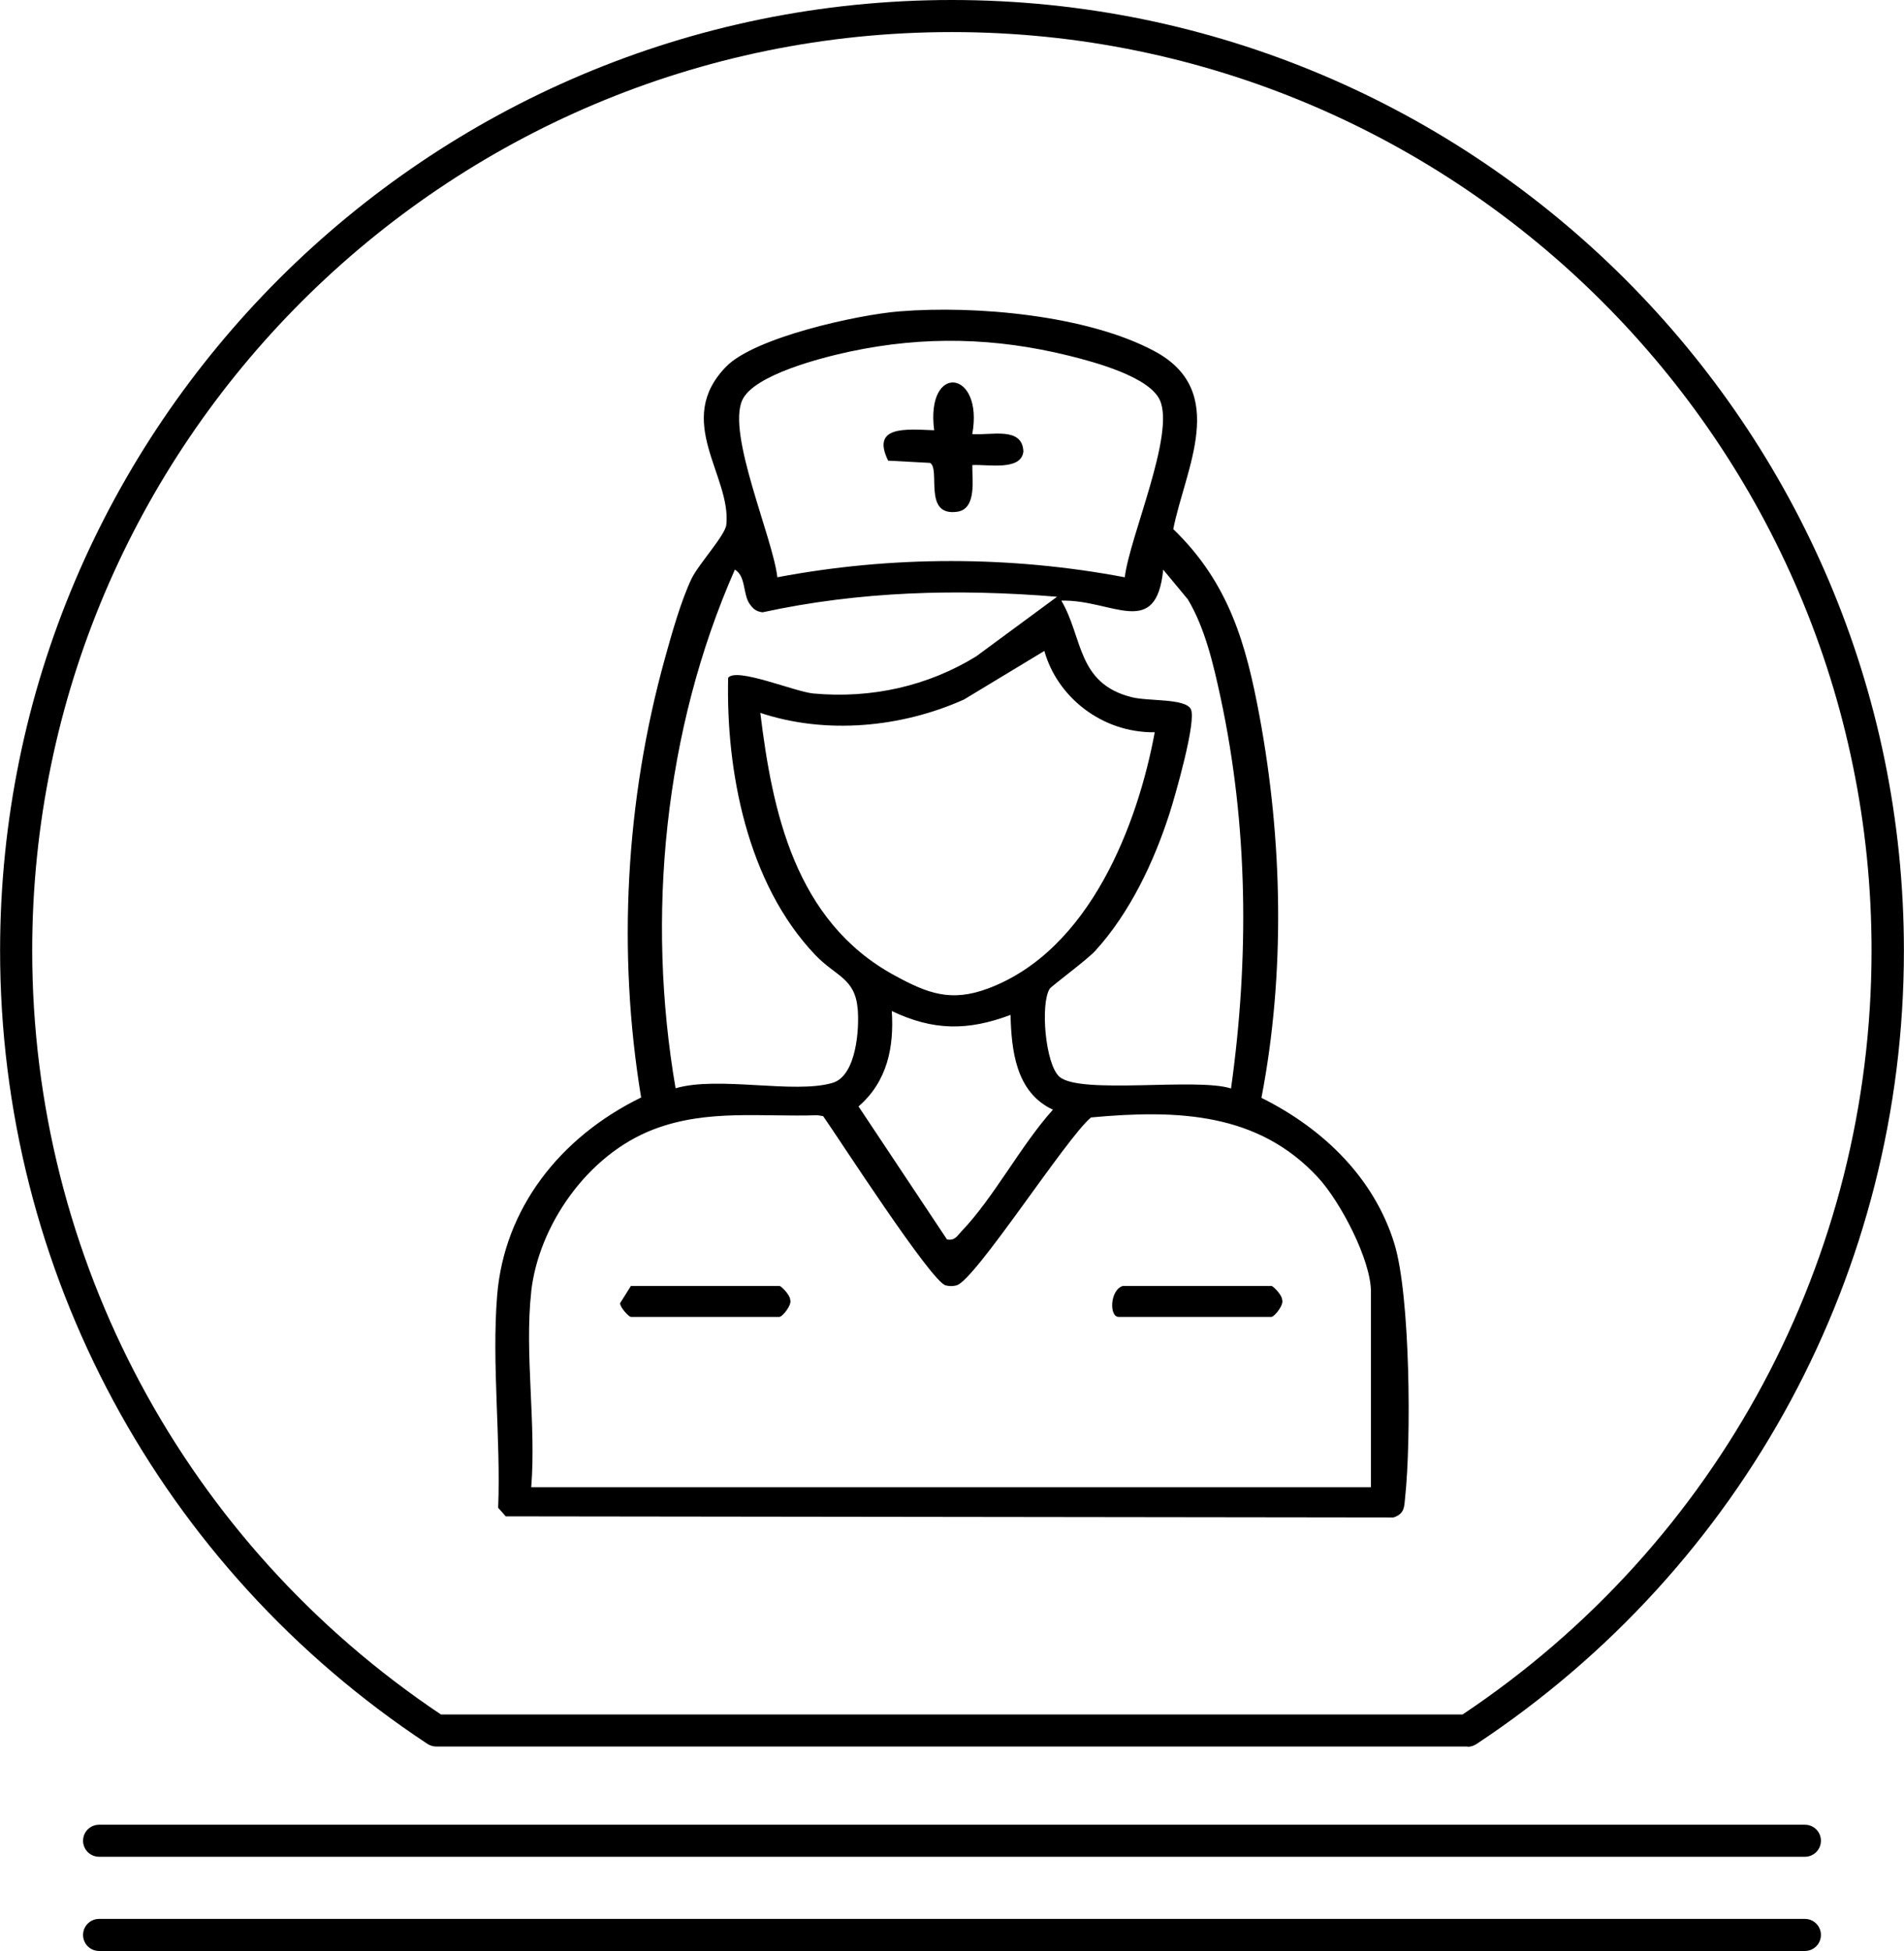
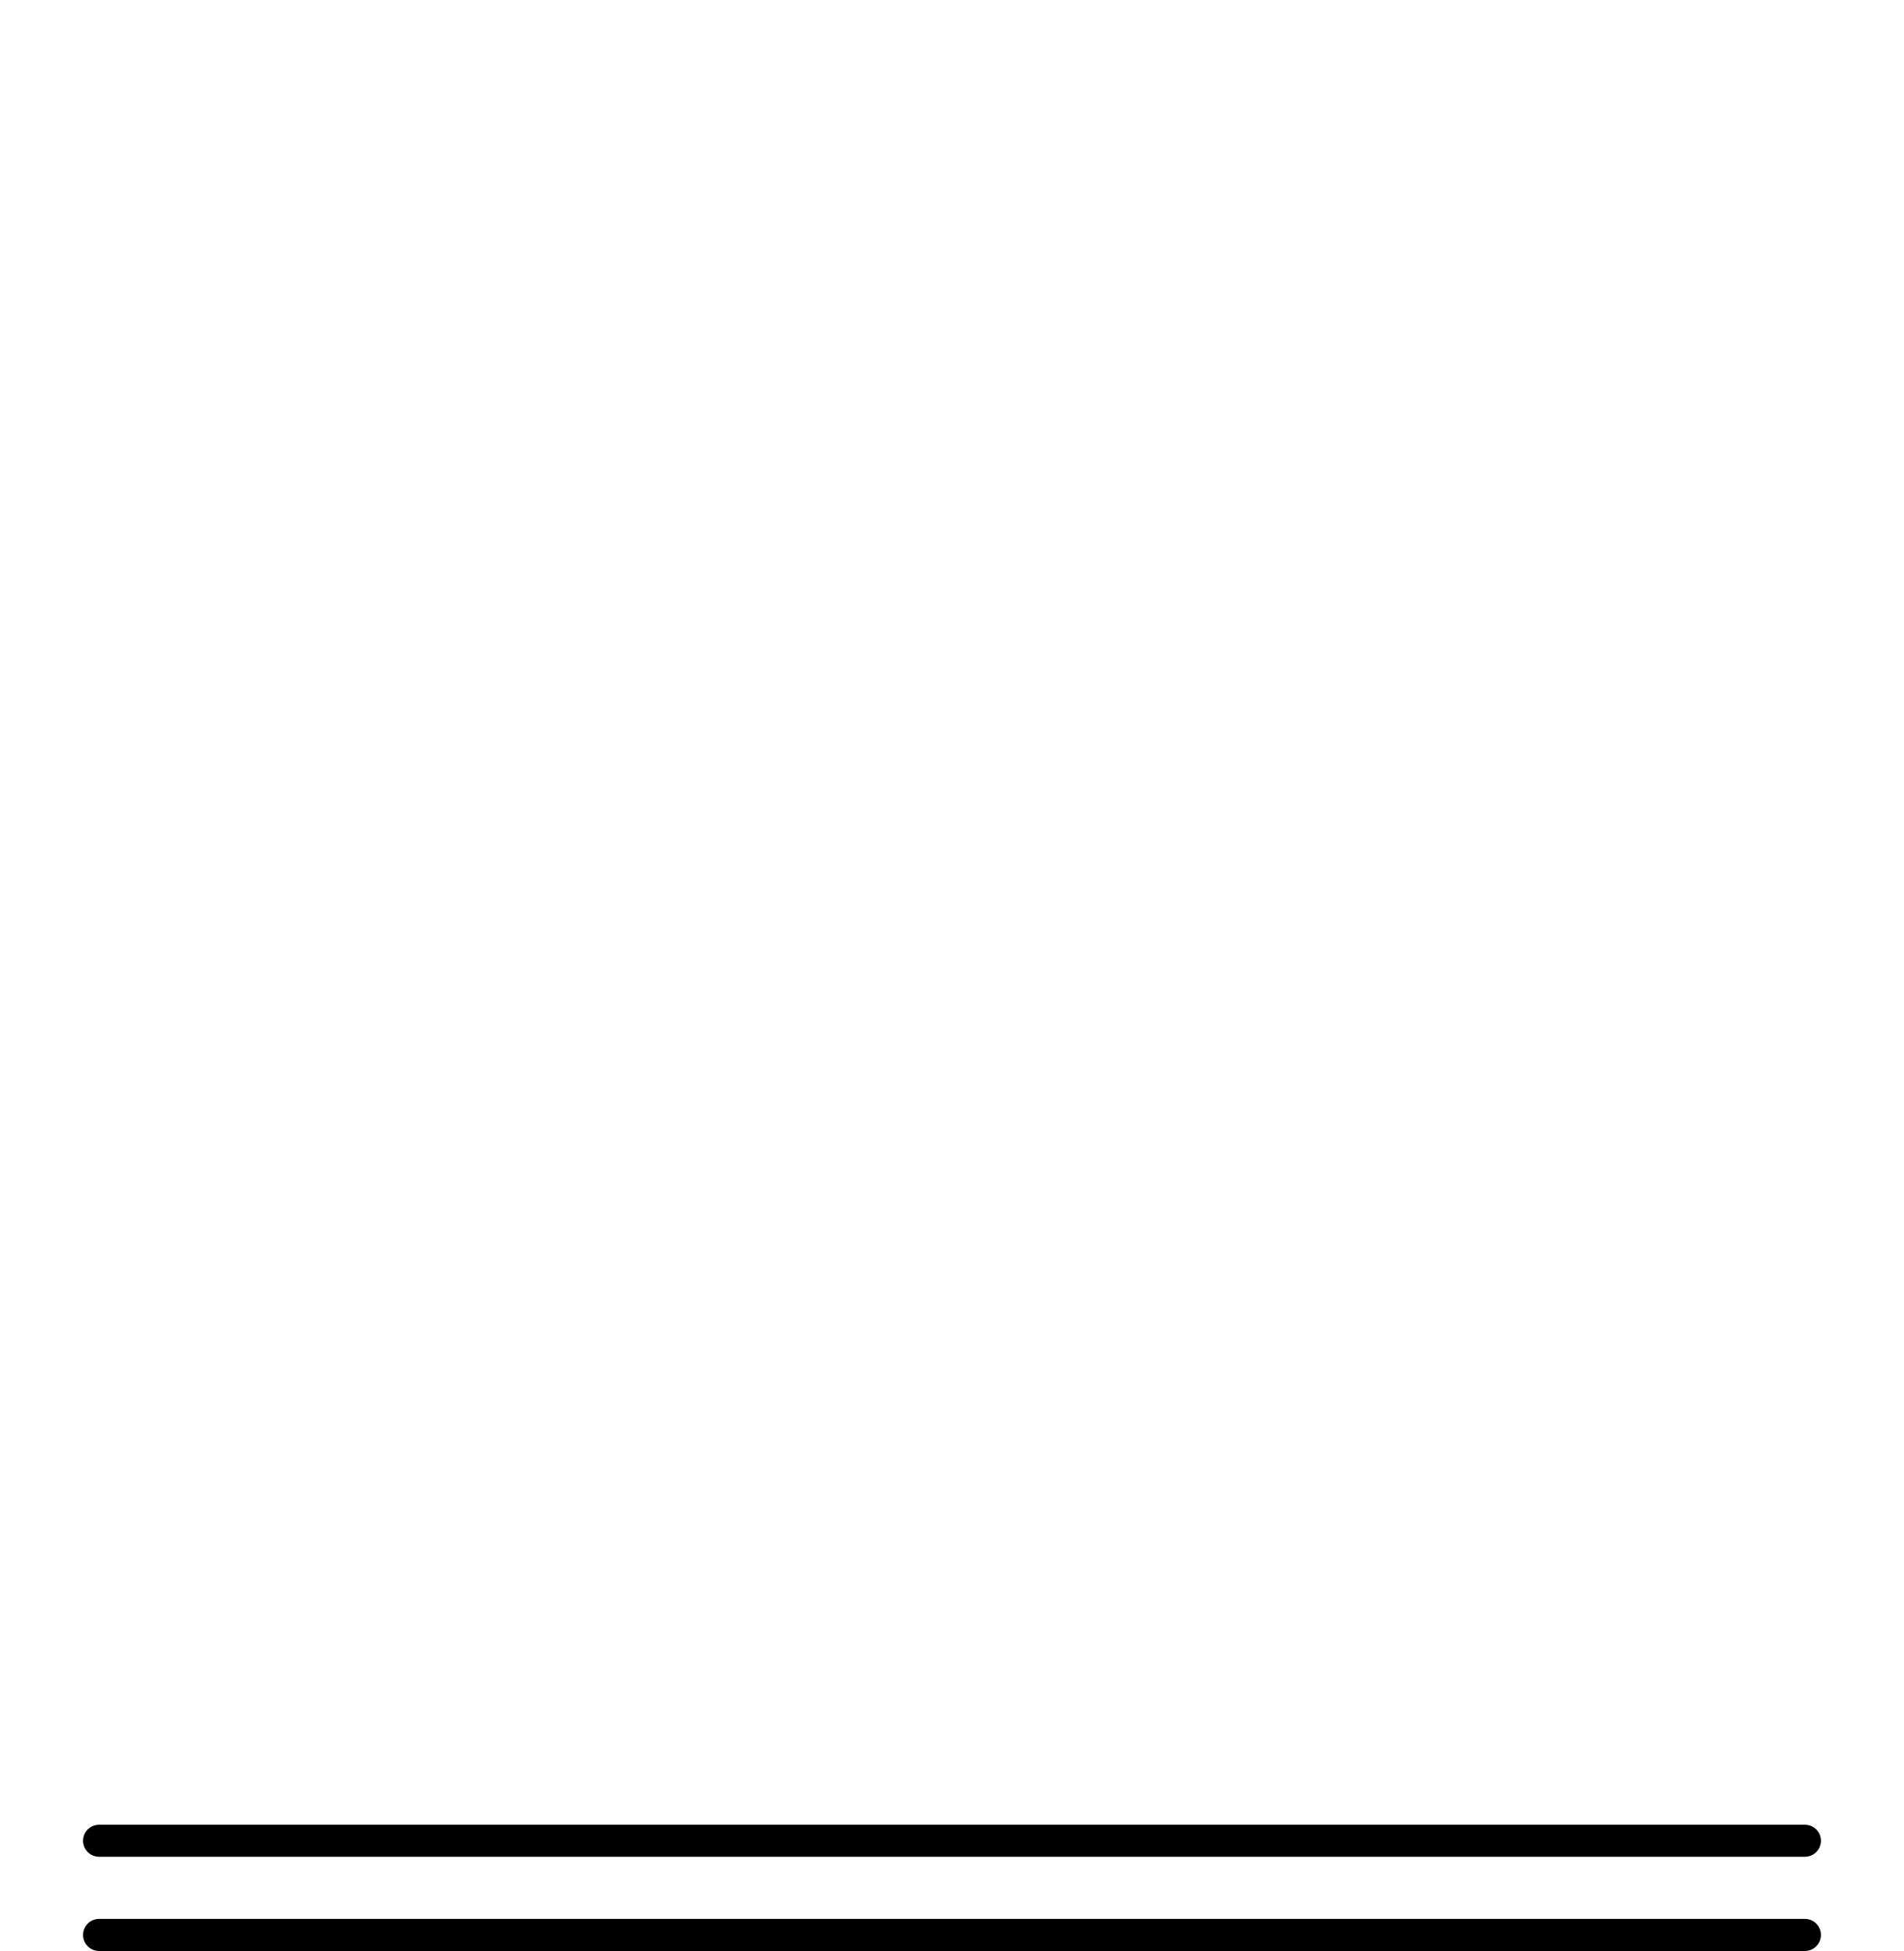
<svg xmlns="http://www.w3.org/2000/svg" width="123" height="126" viewBox="0 0 123 126" fill="none">
  <g clip-path="url(#clip0_267_114)">
-     <path d="M94.804 112.796H28.18C27.973 112.796 27.782 112.733 27.606 112.621C10.328 101.217 0.006 82.057 0.006 61.399C0.006 27.538 27.59 0 61.492 0C95.394 0 122.994 27.538 122.994 61.399C122.994 82.057 112.672 101.201 95.378 112.637C95.203 112.749 95.011 112.812 94.804 112.812V112.796ZM28.484 110.726H94.485C111.045 99.672 120.904 81.245 120.904 61.399C120.92 28.685 94.261 2.071 61.492 2.071C28.723 2.071 2.08 28.685 2.08 61.399C2.08 81.26 11.956 99.672 28.484 110.726Z" fill="black" />
    <path d="M116.581 119.916H6.403C5.829 119.916 5.366 119.454 5.366 118.88C5.366 118.307 5.829 117.845 6.403 117.845H116.596C117.171 117.845 117.633 118.307 117.633 118.88C117.633 119.454 117.171 119.916 116.596 119.916H116.581Z" fill="black" />
    <path d="M116.581 126H6.403C5.829 126 5.366 125.538 5.366 124.965C5.366 124.391 5.829 123.929 6.403 123.929H116.596C117.171 123.929 117.633 124.391 117.633 124.965C117.633 125.538 117.171 126 116.596 126H116.581Z" fill="black" />
    <g clip-path="url(#clip1_267_114)">
-       <path d="M58.099 20.11C63.029 19.712 70.232 20.353 74.575 22.677C79.429 25.271 76.557 30.292 75.794 34.172C79.409 37.661 80.505 41.626 81.364 46.241C82.857 54.276 83.038 62.866 81.49 70.902C85.575 72.935 88.784 76.141 90.072 80.302C91.115 83.673 91.17 93.042 90.774 96.692C90.711 97.286 90.758 97.764 90.019 98.002L32.673 97.93L32.182 97.378C32.358 92.924 31.759 88.077 32.116 83.665C32.566 78.101 36.121 73.466 41.417 70.879C39.874 61.52 40.406 51.717 42.948 42.541C43.379 40.987 43.989 38.804 44.678 37.367C45.123 36.445 46.846 34.573 46.921 33.894C47.258 30.738 43.484 27.164 46.923 23.665C48.754 21.8 55.346 20.333 58.099 20.11ZM72.662 37.282C72.967 34.688 75.918 28.056 74.932 25.85C74.254 24.329 70.694 23.379 69.046 22.97C64.308 21.8 59.705 21.684 54.912 22.704C53.086 23.093 48.678 24.213 47.947 25.85C46.962 28.061 49.916 34.696 50.218 37.282C57.586 35.886 65.286 35.886 72.659 37.282H72.662ZM68.292 38.541C61.879 38.014 55.543 38.18 49.265 39.543C48.845 39.493 48.666 39.328 48.441 39.024C47.983 38.408 48.2 37.205 47.472 36.788C42.885 47.191 41.74 59.209 43.643 70.285C46.407 69.471 51.316 70.671 53.786 69.935C55.337 69.471 55.516 66.41 55.409 65.172C55.233 63.147 54.006 63.079 52.666 61.673C48.249 57.034 46.896 49.75 47.039 43.774C47.571 43.077 51.343 44.676 52.537 44.787C56.301 45.133 59.946 44.306 63.059 42.393L68.286 38.541H68.292ZM79.525 70.296C80.7 61.911 80.636 53.346 78.847 45.035C78.397 42.952 77.85 40.566 76.736 38.709L75.144 36.791C74.693 41.348 71.841 38.701 68.563 38.791C69.969 41.172 69.557 44.128 73.101 45.025C74.202 45.303 76.546 45.09 76.925 45.792C77.323 46.524 75.909 51.419 75.55 52.542C74.561 55.617 73.01 58.936 70.749 61.413C70.227 61.984 67.91 63.698 67.811 63.856C67.199 64.826 67.523 68.734 68.44 69.539C69.774 70.712 77.326 69.581 79.525 70.298V70.296ZM67.465 42.04L62.277 45.175C58.255 46.983 53.374 47.456 49.117 46.04C49.888 52.349 51.338 59.492 57.794 62.999C59.911 64.15 61.415 64.739 63.825 63.841C70.43 61.377 73.507 53.186 74.597 47.293C71.168 47.333 68.292 44.997 67.468 42.042L67.465 42.04ZM65.277 65.546C62.521 66.588 60.27 66.566 57.61 65.295C57.761 67.588 57.341 69.832 55.461 71.456L61.176 80.046C61.69 80.146 61.838 79.808 62.109 79.527C64.199 77.351 65.947 73.968 68.02 71.667C65.59 70.541 65.343 67.764 65.28 65.543L65.277 65.546ZM34.318 83.422C33.876 87.4 34.647 92.004 34.318 96.05H88.564V83.422C88.564 81.384 86.607 77.625 85.144 76.043C81.284 71.867 76.118 71.647 70.48 72.168C68.887 73.479 62.985 82.71 61.791 83.011C61.536 83.076 61.344 83.074 61.088 83.011C60.155 82.778 54.181 73.509 53.177 72.085L52.82 72.025C49.183 72.145 45.715 71.619 42.265 72.922C37.906 74.569 34.784 79.204 34.315 83.42L34.318 83.422Z" fill="black" />
      <path d="M72.538 83.049H82.127C82.264 83.049 82.844 83.678 82.824 83.936C82.97 84.254 82.327 85.049 82.127 85.049H72.264C71.643 85.049 71.701 83.299 72.538 83.049Z" fill="black" />
      <path d="M40.758 83.049H50.346C50.484 83.049 51.063 83.678 51.044 83.936C51.189 84.254 50.547 85.049 50.346 85.049H40.758C40.62 85.049 40.041 84.42 40.06 84.162L40.758 83.049Z" fill="black" />
-       <path d="M62.812 28.038C64.075 28.119 66.035 27.545 66.112 29.149C65.986 30.44 63.781 29.971 62.812 30.036C62.788 30.888 63.128 32.863 61.846 33.049C59.606 33.375 60.77 30.329 60.089 29.896L57.374 29.75C56.265 27.479 58.513 27.718 60.347 27.788C59.784 23.401 63.567 23.875 62.809 28.038H62.812Z" fill="black" />
    </g>
  </g>
  <defs>
    <clipPath id="clip0_267_114">
      <rect width="123" height="126" fill="white" />
    </clipPath>
    <clipPath id="clip1_267_114">
-       <rect width="59" height="78" fill="white" transform="translate(32 20)" />
-     </clipPath>
+       </clipPath>
  </defs>
</svg>